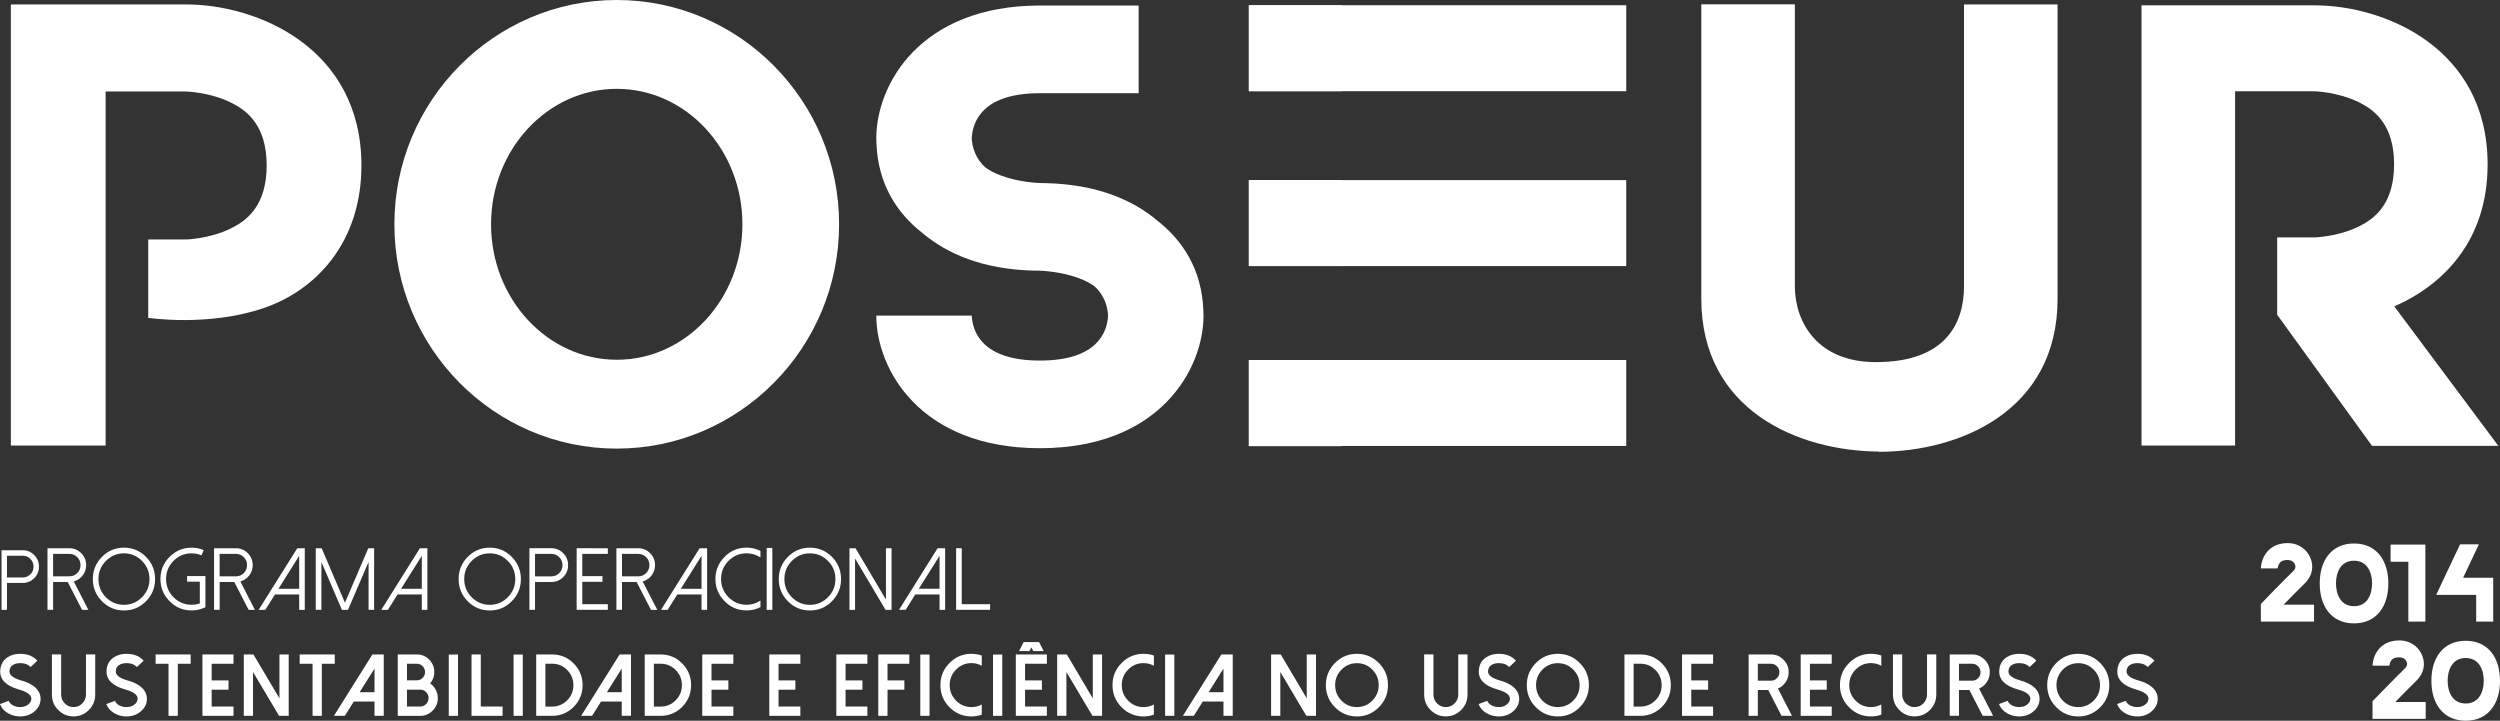
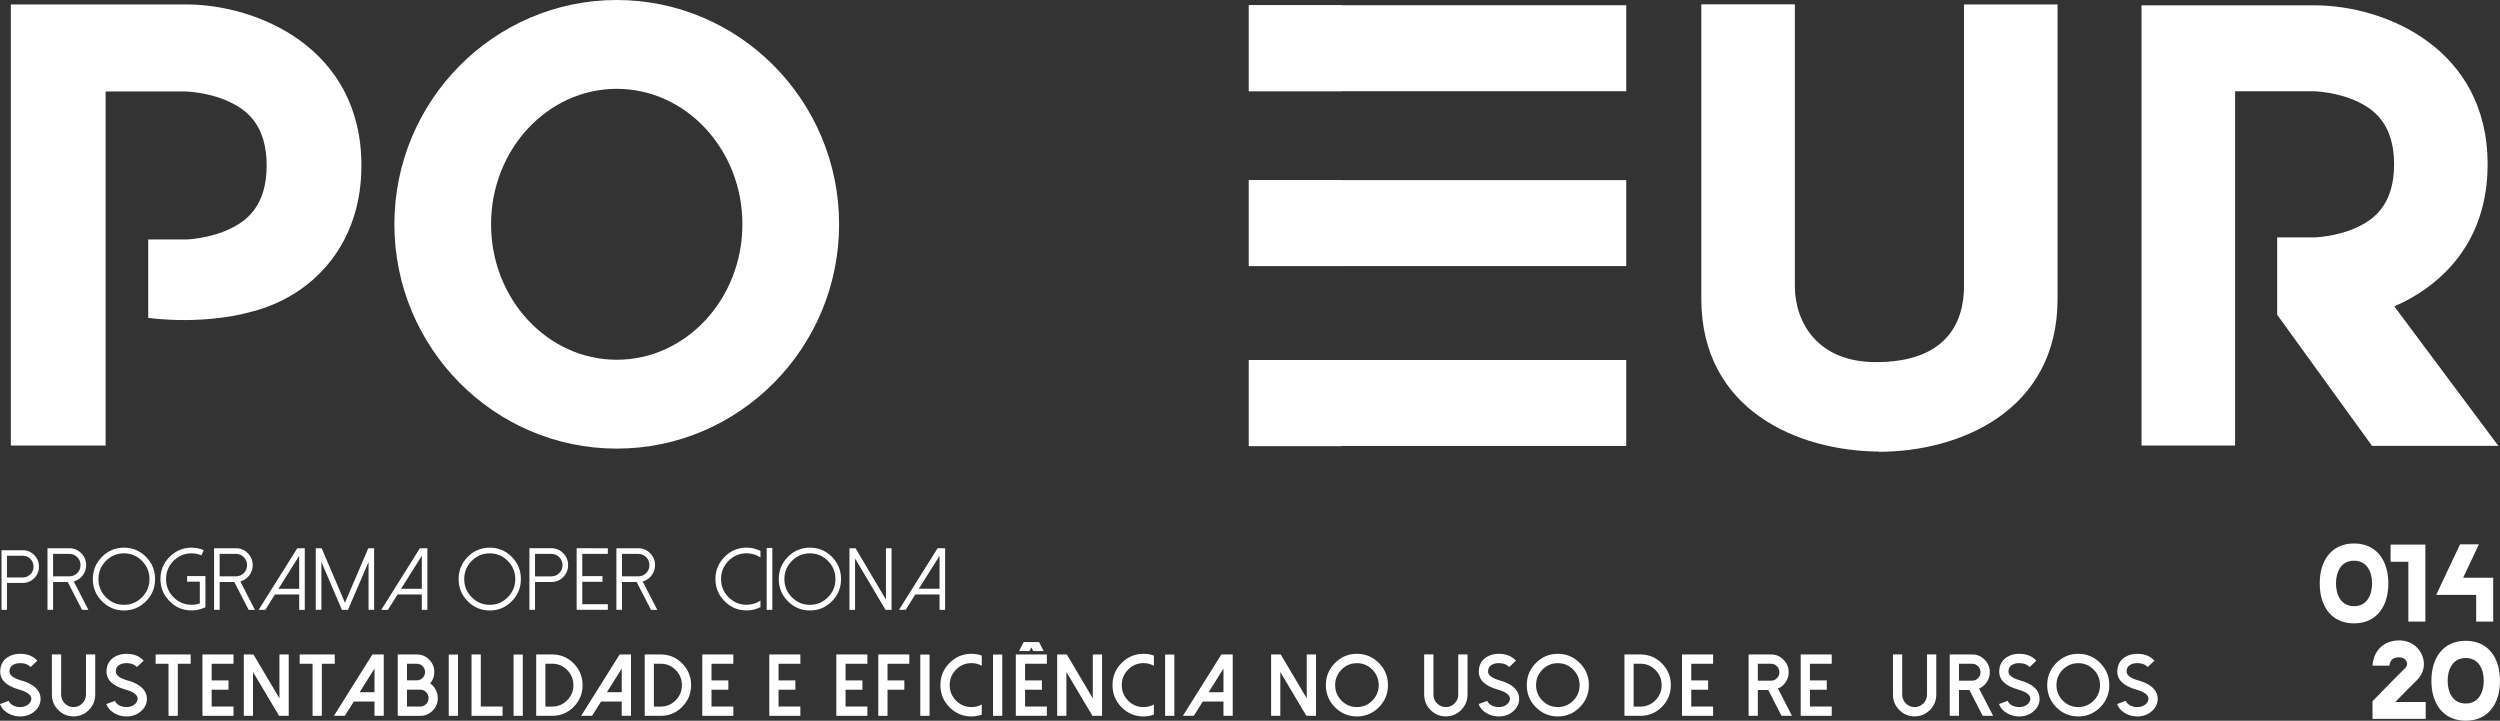
<svg xmlns="http://www.w3.org/2000/svg" width="111" height="32" viewBox="0 0 111 32" fill="none">
  <rect x="0" y="0" width="111" height="32" fill="#333333" stroke="none" />
  <path d="M72.205 0.233H55.449V4.049H72.205V0.233Z" fill="white" />
  <path d="M72.205 7.997H55.449V11.814H72.205V7.997Z" fill="white" />
  <path d="M72.205 15.984H55.449V19.8H72.205V15.984Z" fill="white" />
  <path d="M110.45 7.297C110.45 2.117 105.857 0.237 102.768 0.237H95.084V19.781H99.238V4.053H102.751C102.761 4.053 103.792 4.076 104.736 4.54C105.406 4.871 106.298 5.515 106.298 7.297C106.298 9.079 105.406 9.724 104.736 10.054C103.792 10.519 102.761 10.54 102.768 10.54H101.106V13.975L105.318 19.796H110.926L106.307 13.604C108.513 12.634 110.45 10.663 110.45 7.297Z" fill="white" />
  <path d="M87.202 0.199V12.711C87.202 14.345 86.393 16.091 83.26 16.078C80.719 16.067 79.692 14.337 79.692 12.703V0.191H75.538V13.258C75.538 18.204 79.819 20.022 83.413 20.049V20.06C87.007 20.06 91.356 18.25 91.356 13.267V0.199L87.202 0.199Z" fill="white" />
  <path d="M27.384 19.918C21.94 19.918 17.511 15.45 17.511 9.958C17.511 4.468 21.94 0 27.384 0C32.826 0 37.256 4.468 37.256 9.958C37.256 15.45 32.826 19.918 27.384 19.918ZM27.384 3.944C24.306 3.944 21.803 6.642 21.803 9.958C21.803 13.275 24.307 15.973 27.384 15.973C30.461 15.973 32.963 13.275 32.963 9.958C32.964 6.642 30.461 3.944 27.384 3.944Z" fill="white" />
-   <path d="M53.428 13.755C53.354 11.978 52.528 10.686 51.38 9.792C50.278 8.862 48.684 8.193 46.49 8.133C46.382 8.13 46.275 8.126 46.172 8.126C46.163 8.126 45.258 8.106 44.413 7.783C44.138 7.678 43.921 7.561 43.751 7.434C43.297 7.027 43.166 6.519 43.145 6.133C43.187 5.372 43.647 4.138 46.172 4.138H50.556V0.246H46.172C40.844 0.246 38.908 3.767 38.908 6.133C38.908 6.217 38.91 6.303 38.916 6.391C38.989 8.168 39.816 9.46 40.964 10.353C42.066 11.284 43.66 11.953 45.854 12.014C45.961 12.017 46.068 12.019 46.172 12.019C46.18 12.019 47.088 12.04 47.93 12.362C48.206 12.467 48.423 12.585 48.593 12.711C49.047 13.118 49.178 13.627 49.199 14.014C49.157 14.775 48.697 16.009 46.172 16.009C43.609 16.009 43.174 14.738 43.143 13.98V14.014H38.908C38.908 16.379 40.844 19.9 46.172 19.9C51.501 19.9 53.436 16.379 53.436 14.014C53.436 13.928 53.433 13.843 53.428 13.755Z" fill="white" />
  <path d="M16.047 7.348C16.047 2.102 11.393 0.197 8.264 0.197H0.482V19.781H4.689V4.062H8.247C8.257 4.062 9.301 4.084 10.256 4.555C10.937 4.889 11.84 5.542 11.84 7.347C11.84 9.153 10.936 9.806 10.256 10.14C9.301 10.61 8.257 10.633 8.263 10.633H6.581V14.112C6.581 14.112 9.245 14.521 11.716 13.675C14.037 12.882 16.047 10.757 16.047 7.348Z" fill="white" />
  <path d="M59.579 0.233H55.449V4.049H59.579V0.233Z" fill="white" />
  <path d="M59.579 7.996H55.449V11.812H59.579V7.996Z" fill="white" />
  <path d="M59.579 15.995H55.449V19.81H59.579V15.995Z" fill="white" />
  <path d="M0.309 27.077H0.068V24.431H1.012C1.21 24.431 1.379 24.503 1.52 24.645C1.66 24.786 1.73 24.958 1.73 25.159C1.73 25.358 1.66 25.529 1.52 25.671C1.379 25.812 1.209 25.883 1.012 25.883H0.309V27.077ZM0.309 25.64H1.012C1.144 25.64 1.257 25.593 1.35 25.498C1.443 25.405 1.489 25.291 1.489 25.159C1.489 25.025 1.443 24.911 1.35 24.816C1.257 24.721 1.144 24.674 1.012 24.674H0.309V25.64Z" fill="white" />
  <path d="M3.923 27.077H3.644L3.007 25.841H2.358V27.075H2.109V24.342H3.083C3.288 24.342 3.463 24.416 3.608 24.563C3.753 24.709 3.825 24.885 3.825 25.092C3.825 25.263 3.773 25.417 3.669 25.553C3.566 25.685 3.435 25.772 3.276 25.816L3.923 27.077ZM3.083 25.589C3.219 25.589 3.335 25.541 3.432 25.444C3.528 25.347 3.575 25.229 3.575 25.092C3.575 24.955 3.528 24.837 3.432 24.74C3.335 24.642 3.219 24.593 3.083 24.593H2.357V25.589H3.083Z" fill="white" />
  <path d="M4.528 26.696C4.257 26.424 4.122 26.096 4.122 25.711C4.122 25.326 4.257 24.997 4.528 24.724C4.797 24.453 5.122 24.316 5.504 24.316C5.885 24.316 6.212 24.453 6.482 24.724C6.751 24.997 6.886 25.326 6.886 25.711C6.886 26.096 6.751 26.424 6.482 26.696C6.212 26.969 5.885 27.105 5.504 27.105C5.122 27.105 4.797 26.969 4.528 26.696ZM4.703 24.904C4.482 25.127 4.371 25.396 4.371 25.711C4.371 26.026 4.482 26.295 4.703 26.518C4.925 26.742 5.192 26.854 5.504 26.854C5.816 26.854 6.083 26.742 6.305 26.518C6.526 26.295 6.637 26.026 6.637 25.711C6.637 25.396 6.526 25.127 6.305 24.904C6.083 24.68 5.816 24.568 5.504 24.568C5.192 24.568 4.925 24.68 4.703 24.904Z" fill="white" />
  <path d="M7.53 26.694C7.259 26.422 7.124 26.094 7.124 25.709C7.124 25.326 7.259 24.997 7.53 24.724C7.799 24.453 8.125 24.316 8.506 24.316C8.694 24.316 8.873 24.353 9.044 24.425L8.946 24.657C8.806 24.598 8.66 24.568 8.506 24.568C8.194 24.568 7.927 24.68 7.705 24.901C7.484 25.125 7.373 25.394 7.373 25.709C7.373 26.024 7.484 26.293 7.705 26.517C7.927 26.74 8.194 26.852 8.506 26.852C8.632 26.852 8.754 26.831 8.872 26.791V25.827H8.308V25.576H9.121V26.961L9.046 26.993C8.874 27.066 8.694 27.103 8.506 27.103C8.125 27.103 7.799 26.967 7.53 26.694Z" fill="white" />
  <path d="M11.318 27.077H11.039L10.402 25.841H9.753V27.075H9.504V24.342H10.478C10.683 24.342 10.858 24.416 11.003 24.563C11.148 24.709 11.22 24.885 11.22 25.092C11.22 25.263 11.168 25.417 11.064 25.553C10.961 25.685 10.83 25.772 10.671 25.816L11.318 27.077ZM10.478 25.589C10.614 25.589 10.73 25.541 10.827 25.444C10.923 25.347 10.97 25.229 10.97 25.092C10.97 24.955 10.923 24.837 10.827 24.74C10.73 24.642 10.614 24.593 10.478 24.593H9.752V25.589H10.478Z" fill="white" />
  <path d="M13.532 24.342V27.077H13.284V26.393H12.208L11.779 27.077H11.484L13.199 24.342H13.532ZM12.364 26.142H13.284V24.677L12.364 26.142Z" fill="white" />
  <path d="M16.611 24.342V27.075H16.364V24.95L15.451 27.077H15.18L14.27 24.95V27.075H14.02V24.342H14.281L15.316 26.761L16.353 24.342H16.611Z" fill="white" />
  <path d="M18.976 24.342V27.077H18.728V26.393H17.652L17.223 27.077H16.928L18.643 24.342H18.976ZM17.808 26.142H18.728V24.677L17.808 26.142Z" fill="white" />
  <path d="M20.768 26.696C20.497 26.424 20.362 26.096 20.362 25.711C20.362 25.326 20.497 24.997 20.768 24.724C21.037 24.453 21.363 24.316 21.745 24.316C22.126 24.316 22.452 24.453 22.722 24.724C22.992 24.997 23.127 25.326 23.127 25.711C23.127 26.096 22.992 26.424 22.722 26.696C22.452 26.969 22.126 27.105 21.745 27.105C21.362 27.105 21.037 26.969 20.768 26.696ZM20.944 24.904C20.722 25.127 20.611 25.396 20.611 25.711C20.611 26.026 20.722 26.295 20.944 26.518C21.165 26.742 21.432 26.854 21.745 26.854C22.057 26.854 22.323 26.742 22.545 26.518C22.767 26.295 22.878 26.026 22.878 25.711C22.878 25.396 22.767 25.127 22.545 24.904C22.323 24.68 22.057 24.568 21.745 24.568C21.432 24.568 21.165 24.68 20.944 24.904Z" fill="white" />
  <path d="M23.755 27.076H23.506V24.341H24.482C24.686 24.341 24.861 24.415 25.007 24.562C25.152 24.708 25.224 24.885 25.224 25.093C25.224 25.299 25.152 25.475 25.007 25.623C24.861 25.769 24.686 25.841 24.482 25.841H23.755V27.076ZM23.755 25.591H24.482C24.618 25.591 24.735 25.542 24.832 25.444C24.927 25.348 24.975 25.231 24.975 25.094C24.975 24.955 24.927 24.837 24.832 24.739C24.735 24.642 24.618 24.593 24.482 24.593H23.755V25.591Z" fill="white" />
  <path d="M26.988 24.342V24.593H25.853V25.58H26.75V25.831H25.853V26.825H26.988V27.076H25.603V24.341L26.988 24.342Z" fill="white" />
  <path d="M29.183 27.077H28.903L28.267 25.841H27.617V27.075H27.368V24.342H28.342C28.547 24.342 28.722 24.416 28.867 24.563C29.012 24.709 29.084 24.885 29.084 25.092C29.084 25.263 29.032 25.417 28.928 25.553C28.826 25.685 28.695 25.772 28.535 25.816L29.183 27.077ZM28.342 25.589C28.478 25.589 28.594 25.541 28.691 25.444C28.787 25.347 28.834 25.229 28.834 25.092C28.834 24.955 28.787 24.837 28.691 24.74C28.594 24.642 28.478 24.593 28.342 24.593H27.617V25.589H28.342Z" fill="white" />
-   <path d="M31.396 24.342V27.077H31.148V26.393H30.072L29.643 27.077H29.348L31.063 24.342H31.396ZM30.229 26.142H31.148V24.677L30.229 26.142Z" fill="white" />
  <path d="M33.148 26.852C33.371 26.852 33.576 26.79 33.764 26.667V26.956C33.57 27.054 33.365 27.103 33.148 27.103C32.767 27.103 32.441 26.966 32.172 26.693C31.901 26.422 31.765 26.093 31.765 25.709C31.765 25.324 31.901 24.996 32.172 24.724C32.441 24.451 32.767 24.314 33.148 24.314C33.364 24.314 33.57 24.363 33.764 24.461V24.75C33.577 24.628 33.371 24.566 33.148 24.566C32.836 24.566 32.569 24.677 32.347 24.901C32.126 25.124 32.015 25.393 32.015 25.708C32.015 26.023 32.126 26.293 32.347 26.516C32.569 26.74 32.836 26.852 33.148 26.852Z" fill="white" />
  <path d="M34.041 24.329H34.292V27.077H34.041V24.329Z" fill="white" />
  <path d="M34.983 26.696C34.713 26.424 34.577 26.096 34.577 25.711C34.577 25.326 34.713 24.997 34.983 24.724C35.253 24.453 35.579 24.316 35.96 24.316C36.341 24.316 36.667 24.453 36.938 24.724C37.208 24.997 37.342 25.326 37.342 25.711C37.342 26.096 37.208 26.424 36.938 26.696C36.667 26.969 36.341 27.105 35.96 27.105C35.578 27.105 35.253 26.969 34.983 26.696ZM35.159 24.904C34.938 25.127 34.827 25.396 34.827 25.711C34.827 26.026 34.938 26.295 35.159 26.518C35.38 26.742 35.647 26.854 35.96 26.854C36.272 26.854 36.539 26.742 36.76 26.518C36.982 26.295 37.093 26.026 37.093 25.711C37.093 25.396 36.982 25.127 36.76 24.904C36.539 24.68 36.272 24.568 35.96 24.568C35.647 24.568 35.38 24.68 35.159 24.904Z" fill="white" />
  <path d="M39.585 24.342V27.077H39.318L37.965 24.797V27.077H37.716V24.342H37.986L39.336 26.622V24.342H39.585Z" fill="white" />
  <path d="M41.963 24.342V27.077H41.716V26.393H40.639L40.211 27.076H39.915L41.63 24.341L41.963 24.342ZM40.796 26.141H41.716V24.677L40.796 26.141Z" fill="white" />
-   <path d="M42.701 24.342V26.825H43.961V27.076H42.452V24.341L42.701 24.342Z" fill="white" />
  <path d="M0.844 31.808C0.665 31.8 0.5 31.752 0.35 31.663C0.178 31.563 0.061 31.429 0 31.26L0.385 31.117C0.417 31.201 0.482 31.269 0.58 31.321C0.667 31.365 0.761 31.39 0.863 31.395C1.02 31.401 1.151 31.362 1.254 31.278C1.341 31.207 1.387 31.126 1.392 31.035C1.4 30.861 1.219 30.721 0.85 30.617C0.272 30.454 -0.008 30.176 0.01 29.785C0.021 29.511 0.137 29.306 0.358 29.17C0.527 29.066 0.73 29.019 0.967 29.031C1.254 29.044 1.484 29.145 1.658 29.334L1.358 29.616C1.26 29.509 1.123 29.452 0.948 29.445C0.825 29.439 0.72 29.455 0.633 29.492C0.497 29.551 0.426 29.655 0.42 29.805C0.412 29.976 0.592 30.114 0.961 30.218C1.294 30.312 1.529 30.451 1.668 30.633C1.763 30.76 1.808 30.9 1.802 31.054C1.792 31.27 1.695 31.453 1.511 31.603C1.34 31.741 1.135 31.81 0.895 31.81C0.877 31.81 0.861 31.81 0.844 31.808Z" fill="white" />
  <path d="M2.585 31.524C2.398 31.335 2.304 31.107 2.304 30.838V29.056H2.715V30.838C2.715 30.992 2.769 31.123 2.876 31.231C2.984 31.34 3.114 31.395 3.265 31.395C3.417 31.395 3.547 31.34 3.654 31.231C3.762 31.123 3.817 30.992 3.817 30.838V29.056H4.228V30.838C4.228 31.106 4.134 31.335 3.945 31.524C3.758 31.713 3.531 31.808 3.265 31.808C3.001 31.808 2.774 31.713 2.585 31.524Z" fill="white" />
  <path d="M5.565 31.808C5.386 31.8 5.221 31.752 5.07 31.663C4.899 31.563 4.782 31.429 4.721 31.26L5.106 31.117C5.138 31.201 5.202 31.269 5.301 31.321C5.388 31.365 5.482 31.39 5.584 31.395C5.741 31.401 5.872 31.362 5.975 31.278C6.062 31.207 6.108 31.126 6.112 31.035C6.12 30.861 5.94 30.721 5.571 30.617C4.993 30.454 4.713 30.176 4.73 29.785C4.741 29.511 4.858 29.306 5.079 29.17C5.248 29.066 5.451 29.019 5.688 29.031C5.975 29.044 6.205 29.145 6.379 29.334L6.079 29.616C5.98 29.509 5.844 29.452 5.669 29.445C5.545 29.439 5.44 29.455 5.354 29.492C5.218 29.551 5.147 29.655 5.14 29.805C5.132 29.976 5.313 30.114 5.682 30.218C6.015 30.312 6.25 30.451 6.389 30.633C6.484 30.76 6.529 30.9 6.523 31.054C6.513 31.27 6.416 31.453 6.232 31.603C6.061 31.741 5.855 31.81 5.616 31.81C5.598 31.81 5.581 31.81 5.565 31.808Z" fill="white" />
  <path d="M8.466 29.058V29.471H7.894V31.783H7.482V29.471H6.91V29.058H8.466Z" fill="white" />
  <path d="M10.367 29.058V29.471H9.398V30.21H10.146V30.623H9.398V31.37H10.367V31.783H8.989V29.058L10.367 29.058Z" fill="white" />
  <path d="M12.819 29.058V31.783H12.39L11.234 29.835V31.783H10.824V29.058H11.253L12.407 31.006V29.058H12.819Z" fill="white" />
  <path d="M14.862 29.058V29.471H14.289V31.783H13.878V29.471H13.306V29.058H14.862Z" fill="white" />
  <path d="M17.039 29.058V31.783H16.628V31.147H15.71L15.311 31.783H14.826L16.535 29.058H17.039ZM15.968 30.734H16.628V29.684L15.968 30.734Z" fill="white" />
  <path d="M17.66 31.783V29.058H18.508C18.723 29.058 18.905 29.134 19.056 29.286C19.207 29.44 19.283 29.624 19.283 29.839C19.283 30.031 19.222 30.199 19.099 30.344C19.203 30.416 19.286 30.509 19.345 30.622C19.408 30.738 19.439 30.861 19.439 30.993C19.439 31.211 19.363 31.398 19.209 31.551C19.057 31.706 18.873 31.784 18.657 31.784L17.66 31.783ZM18.07 30.206H18.508C18.609 30.206 18.695 30.17 18.765 30.097C18.837 30.026 18.873 29.94 18.873 29.839C18.873 29.737 18.837 29.651 18.765 29.579C18.695 29.507 18.609 29.471 18.508 29.471H18.07V30.206ZM18.07 31.37H18.657C18.759 31.37 18.847 31.333 18.92 31.259C18.992 31.186 19.028 31.097 19.028 30.993C19.028 30.89 18.992 30.803 18.92 30.73C18.847 30.657 18.759 30.62 18.657 30.62H18.07V31.37Z" fill="white" />
  <path d="M20.335 31.783H19.925V29.062H20.335V31.783Z" fill="white" />
  <path d="M21.347 29.058V31.37H22.315V31.783H20.936V29.058H21.347Z" fill="white" />
  <path d="M23.212 31.783H22.803V29.062H23.212V31.783Z" fill="white" />
  <path d="M23.807 31.783V29.058H24.517C24.89 29.058 25.209 29.191 25.473 29.458C25.736 29.724 25.867 30.046 25.867 30.421C25.867 30.796 25.736 31.116 25.473 31.383C25.209 31.65 24.89 31.783 24.517 31.783L23.807 31.783ZM24.215 31.372H24.517C24.776 31.372 24.999 31.279 25.183 31.092C25.367 30.906 25.459 30.683 25.459 30.421C25.459 30.158 25.367 29.934 25.183 29.749C24.999 29.563 24.776 29.469 24.517 29.469H24.215V31.372Z" fill="white" />
  <path d="M28.017 29.058V31.783H27.605V31.147H26.687L26.288 31.783H25.803L27.512 29.058H28.017ZM26.946 30.734H27.605V29.684L26.946 30.734Z" fill="white" />
  <path d="M28.625 31.783V29.058H29.335C29.708 29.058 30.026 29.191 30.29 29.458C30.553 29.724 30.685 30.046 30.685 30.421C30.685 30.796 30.553 31.116 30.29 31.383C30.026 31.65 29.707 31.783 29.335 31.783L28.625 31.783ZM29.032 31.372H29.334C29.594 31.372 29.816 31.279 30.001 31.092C30.184 30.906 30.277 30.683 30.277 30.421C30.277 30.158 30.184 29.934 30.001 29.749C29.816 29.563 29.593 29.469 29.334 29.469H29.032V31.372Z" fill="white" />
  <path d="M32.56 29.058V29.471H31.591V30.21H32.339V30.623H31.591V31.37H32.56V31.783H31.181V29.058L32.56 29.058Z" fill="white" />
  <path d="M35.536 29.058V29.471H34.567V30.21H35.315V30.623H34.567V31.37H35.536V31.783H34.157V29.058L35.536 29.058Z" fill="white" />
  <path d="M38.512 29.058V29.471H37.543V30.21H38.291V30.623H37.543V31.37H38.512V31.783H37.133V29.058L38.512 29.058Z" fill="white" />
  <path d="M40.374 29.058V29.471H39.406V30.21H40.153V30.623H39.406V31.783H38.996V29.058L40.374 29.058Z" fill="white" />
  <path d="M41.271 31.783H40.861V29.062H41.271V31.783Z" fill="white" />
  <path d="M43.133 31.395C43.297 31.395 43.45 31.356 43.591 31.279V31.73C43.443 31.783 43.29 31.81 43.133 31.81C42.753 31.81 42.428 31.674 42.158 31.402C41.889 31.131 41.754 30.803 41.754 30.419C41.754 30.036 41.889 29.708 42.158 29.437C42.428 29.165 42.753 29.029 43.133 29.029C43.29 29.029 43.443 29.055 43.591 29.107V29.56C43.45 29.482 43.296 29.442 43.133 29.442C42.866 29.442 42.638 29.538 42.449 29.73C42.261 29.92 42.166 30.15 42.166 30.419C42.166 30.688 42.261 30.918 42.449 31.108C42.638 31.299 42.866 31.395 43.133 31.395Z" fill="white" />
  <path d="M44.5 31.783H44.09V29.062H44.5V31.783Z" fill="white" />
  <path d="M46.481 29.058V29.471H45.513V30.21H46.26V30.623H45.513V31.37H46.481V31.783H45.102V29.058L46.481 29.058ZM46.132 28.507L46.338 28.907H45.875L45.792 28.743L45.709 28.907H45.246L45.45 28.507H46.132Z" fill="white" />
  <path d="M48.932 29.058V31.783H48.504L47.348 29.835V31.783H46.938V29.058H47.367L48.52 31.006V29.058H48.932Z" fill="white" />
  <path d="M50.773 31.395C50.937 31.395 51.09 31.356 51.232 31.279V31.73C51.084 31.783 50.931 31.81 50.773 31.81C50.393 31.81 50.068 31.674 49.799 31.402C49.529 31.131 49.395 30.803 49.395 30.419C49.395 30.036 49.529 29.708 49.799 29.437C50.068 29.165 50.393 29.029 50.773 29.029C50.931 29.029 51.084 29.055 51.232 29.107V29.56C51.09 29.482 50.937 29.442 50.773 29.442C50.506 29.442 50.279 29.538 50.09 29.73C49.901 29.92 49.806 30.15 49.806 30.419C49.806 30.688 49.901 30.918 50.09 31.108C50.279 31.299 50.506 31.395 50.773 31.395Z" fill="white" />
  <path d="M52.141 31.783H51.731V29.062H52.141V31.783Z" fill="white" />
  <path d="M54.733 29.058V31.783H54.322V31.147H53.404L53.005 31.783H52.52L54.229 29.058H54.733ZM53.663 30.734H54.322V29.684L53.663 30.734Z" fill="white" />
  <path d="M58.431 29.058V31.783H58.002L56.846 29.835V31.783H56.437V29.058H56.865L58.019 31.006V29.058H58.431Z" fill="white" />
  <path d="M59.273 31.402C59.004 31.131 58.868 30.803 58.868 30.419C58.868 30.036 59.004 29.708 59.273 29.437C59.542 29.165 59.867 29.029 60.247 29.029C60.627 29.029 60.952 29.165 61.222 29.437C61.491 29.708 61.626 30.036 61.626 30.419C61.626 30.803 61.491 31.131 61.222 31.402C60.952 31.674 60.627 31.81 60.247 31.81C59.867 31.81 59.542 31.674 59.273 31.402ZM59.564 29.73C59.375 29.92 59.281 30.151 59.281 30.419C59.281 30.688 59.375 30.919 59.564 31.109C59.752 31.299 59.981 31.394 60.247 31.394C60.514 31.394 60.742 31.299 60.931 31.109C61.119 30.919 61.214 30.688 61.214 30.419C61.214 30.151 61.119 29.92 60.931 29.73C60.742 29.54 60.514 29.445 60.247 29.445C59.981 29.445 59.752 29.54 59.564 29.73Z" fill="white" />
  <path d="M63.514 31.524C63.327 31.335 63.233 31.107 63.233 30.838V29.056H63.645V30.838C63.645 30.992 63.698 31.123 63.805 31.231C63.913 31.34 64.043 31.395 64.194 31.395C64.346 31.395 64.476 31.34 64.584 31.231C64.692 31.123 64.746 30.992 64.746 30.838V29.056H65.158V30.838C65.158 31.106 65.063 31.335 64.874 31.524C64.687 31.713 64.46 31.808 64.194 31.808C63.93 31.808 63.703 31.713 63.514 31.524Z" fill="white" />
  <path d="M66.494 31.808C66.315 31.8 66.15 31.752 65.999 31.663C65.828 31.563 65.711 31.429 65.65 31.26L66.035 31.117C66.067 31.201 66.132 31.269 66.23 31.321C66.317 31.365 66.411 31.39 66.513 31.395C66.67 31.401 66.801 31.362 66.904 31.278C66.991 31.207 67.037 31.126 67.042 31.035C67.049 30.861 66.868 30.721 66.5 30.617C65.922 30.454 65.642 30.176 65.659 29.785C65.671 29.511 65.787 29.306 66.008 29.17C66.177 29.066 66.38 29.019 66.617 29.031C66.903 29.044 67.134 29.145 67.308 29.334L67.008 29.616C66.91 29.509 66.773 29.452 66.598 29.445C66.475 29.439 66.369 29.455 66.283 29.492C66.147 29.551 66.076 29.655 66.069 29.805C66.062 29.976 66.242 30.114 66.611 30.218C66.943 30.312 67.179 30.451 67.318 30.633C67.413 30.76 67.458 30.9 67.452 31.054C67.442 31.27 67.345 31.453 67.161 31.603C66.99 31.741 66.785 31.81 66.545 31.81C66.527 31.81 66.51 31.81 66.494 31.808Z" fill="white" />
  <path d="M68.194 31.402C67.924 31.131 67.789 30.803 67.789 30.419C67.789 30.036 67.924 29.708 68.194 29.437C68.463 29.165 68.788 29.029 69.168 29.029C69.548 29.029 69.873 29.165 70.142 29.437C70.412 29.708 70.547 30.036 70.547 30.419C70.547 30.803 70.412 31.131 70.142 31.402C69.873 31.674 69.548 31.81 69.168 31.81C68.788 31.81 68.463 31.674 68.194 31.402ZM68.485 29.73C68.296 29.92 68.201 30.151 68.201 30.419C68.201 30.688 68.296 30.919 68.485 31.109C68.673 31.299 68.901 31.394 69.168 31.394C69.435 31.394 69.663 31.299 69.852 31.109C70.04 30.919 70.135 30.688 70.135 30.419C70.135 30.151 70.04 29.92 69.852 29.73C69.663 29.54 69.435 29.445 69.168 29.445C68.901 29.445 68.673 29.54 68.485 29.73Z" fill="white" />
  <path d="M72.125 31.783V29.058H72.835C73.208 29.058 73.526 29.191 73.79 29.458C74.054 29.724 74.185 30.046 74.185 30.421C74.185 30.796 74.054 31.116 73.79 31.383C73.526 31.65 73.208 31.783 72.835 31.783L72.125 31.783ZM72.533 31.372H72.835C73.094 31.372 73.317 31.279 73.502 31.092C73.686 30.906 73.777 30.683 73.777 30.421C73.777 30.158 73.686 29.934 73.502 29.749C73.317 29.563 73.094 29.469 72.835 29.469H72.533V31.372Z" fill="white" />
  <path d="M76.061 29.058V29.471H75.092V30.21H75.84V30.623H75.092V31.37H76.061V31.783H74.682V29.058L76.061 29.058Z" fill="white" />
  <path d="M79.564 31.783H79.101L78.51 30.635H78.048V31.783H77.638V29.058H78.635C78.85 29.058 79.034 29.135 79.186 29.29C79.34 29.444 79.417 29.63 79.417 29.848C79.417 30.008 79.373 30.154 79.283 30.287C79.196 30.416 79.082 30.511 78.941 30.572L79.564 31.783ZM78.635 30.222C78.737 30.222 78.824 30.185 78.897 30.111C78.969 30.038 79.005 29.951 79.005 29.848C79.005 29.744 78.969 29.655 78.897 29.582C78.825 29.509 78.737 29.471 78.635 29.471H78.048V30.222L78.635 30.222Z" fill="white" />
  <path d="M81.329 29.058V29.471H80.361V30.21H81.108V30.623H80.361V31.37H81.329V31.783H79.95V29.058L81.329 29.058Z" fill="white" />
-   <path d="M83.072 31.395C83.236 31.395 83.389 31.356 83.531 31.279V31.73C83.382 31.783 83.229 31.81 83.072 31.81C82.692 31.81 82.367 31.674 82.098 31.402C81.829 31.131 81.693 30.803 81.693 30.419C81.693 30.036 81.829 29.708 82.098 29.437C82.367 29.165 82.692 29.029 83.072 29.029C83.229 29.029 83.383 29.055 83.531 29.107V29.56C83.389 29.482 83.236 29.442 83.072 29.442C82.806 29.442 82.577 29.538 82.388 29.73C82.2 29.92 82.106 30.15 82.106 30.419C82.106 30.688 82.2 30.918 82.388 31.108C82.577 31.299 82.806 31.395 83.072 31.395Z" fill="white" />
  <path d="M84.328 31.524C84.141 31.335 84.047 31.107 84.047 30.838V29.056H84.458V30.838C84.458 30.992 84.512 31.123 84.619 31.231C84.727 31.34 84.857 31.395 85.008 31.395C85.16 31.395 85.29 31.34 85.397 31.231C85.506 31.123 85.56 30.992 85.56 30.838V29.056H85.971V30.838C85.971 31.106 85.877 31.335 85.688 31.524C85.501 31.713 85.274 31.808 85.008 31.808C84.744 31.808 84.517 31.713 84.328 31.524Z" fill="white" />
  <path d="M88.494 31.783H88.031L87.44 30.635H86.978V31.783H86.568V29.058H87.565C87.781 29.058 87.964 29.135 88.117 29.29C88.27 29.444 88.347 29.63 88.347 29.848C88.347 30.008 88.303 30.154 88.213 30.287C88.126 30.416 88.013 30.511 87.871 30.572L88.494 31.783ZM87.565 30.222C87.667 30.222 87.754 30.185 87.827 30.111C87.9 30.038 87.935 29.951 87.935 29.848C87.935 29.744 87.899 29.655 87.827 29.582C87.755 29.509 87.667 29.471 87.565 29.471H86.978V30.222L87.565 30.222Z" fill="white" />
  <path d="M89.6 31.808C89.422 31.8 89.257 31.752 89.106 31.663C88.935 31.563 88.818 31.429 88.756 31.26L89.142 31.117C89.173 31.201 89.238 31.269 89.337 31.321C89.423 31.365 89.518 31.39 89.619 31.395C89.777 31.401 89.907 31.362 90.01 31.278C90.098 31.207 90.143 31.126 90.148 31.035C90.156 30.861 89.975 30.721 89.607 30.617C89.028 30.454 88.748 30.176 88.766 29.785C88.777 29.511 88.894 29.306 89.115 29.17C89.284 29.066 89.486 29.019 89.723 29.031C90.01 29.044 90.24 29.145 90.415 29.334L90.115 29.616C90.016 29.509 89.88 29.452 89.704 29.445C89.581 29.439 89.476 29.455 89.389 29.492C89.253 29.551 89.182 29.655 89.176 29.805C89.168 29.976 89.349 30.114 89.718 30.218C90.05 30.312 90.286 30.451 90.424 30.633C90.52 30.76 90.564 30.9 90.558 31.054C90.549 31.27 90.451 31.453 90.267 31.603C90.096 31.741 89.891 31.81 89.651 31.81C89.634 31.81 89.617 31.81 89.6 31.808Z" fill="white" />
  <path d="M91.3 31.402C91.031 31.131 90.896 30.803 90.896 30.419C90.896 30.036 91.031 29.708 91.3 29.437C91.57 29.165 91.894 29.029 92.275 29.029C92.655 29.029 92.98 29.165 93.249 29.437C93.519 29.708 93.653 30.036 93.653 30.419C93.653 30.803 93.519 31.131 93.249 31.402C92.98 31.674 92.655 31.81 92.275 31.81C91.894 31.81 91.57 31.674 91.3 31.402ZM91.591 29.73C91.402 29.92 91.307 30.151 91.307 30.419C91.307 30.688 91.402 30.919 91.591 31.109C91.779 31.299 92.007 31.394 92.275 31.394C92.541 31.394 92.769 31.299 92.958 31.109C93.147 30.919 93.241 30.688 93.241 30.419C93.241 30.151 93.147 29.92 92.958 29.73C92.769 29.54 92.541 29.445 92.275 29.445C92.007 29.445 91.78 29.54 91.591 29.73Z" fill="white" />
  <path d="M94.845 31.808C94.666 31.8 94.5 31.752 94.349 31.663C94.178 31.563 94.062 31.429 94.001 31.26L94.385 31.117C94.417 31.201 94.482 31.269 94.58 31.321C94.667 31.365 94.762 31.39 94.864 31.395C95.021 31.401 95.151 31.362 95.255 31.278C95.341 31.207 95.388 31.126 95.392 31.035C95.4 30.861 95.219 30.721 94.85 30.617C94.272 30.454 93.993 30.176 94.009 29.785C94.021 29.511 94.137 29.306 94.359 29.17C94.528 29.066 94.731 29.019 94.967 29.031C95.254 29.044 95.485 29.145 95.658 29.334L95.358 29.616C95.26 29.509 95.123 29.452 94.948 29.445C94.825 29.439 94.72 29.455 94.633 29.492C94.497 29.551 94.426 29.655 94.42 29.805C94.412 29.976 94.593 30.114 94.962 30.218C95.294 30.312 95.529 30.451 95.668 30.633C95.764 30.76 95.808 30.9 95.802 31.054C95.792 31.27 95.695 31.453 95.511 31.603C95.34 31.741 95.135 31.81 94.895 31.81C94.878 31.81 94.861 31.81 94.845 31.808Z" fill="white" />
  <path d="M105.67 27.155C105.913 26.843 106.042 26.411 106.042 25.904C106.042 25.398 105.913 24.966 105.67 24.654C105.404 24.311 105.005 24.13 104.519 24.13C104.032 24.13 103.634 24.311 103.367 24.654C103.124 24.966 102.996 25.398 102.996 25.904C102.996 26.411 103.124 26.843 103.367 27.155C103.634 27.497 104.032 27.678 104.519 27.678C105.005 27.678 105.403 27.497 105.67 27.155ZM104.519 26.915C103.928 26.915 103.718 26.393 103.718 25.905C103.718 25.416 103.928 24.895 104.519 24.895C105.11 24.895 105.32 25.417 105.32 25.905C105.32 26.393 105.11 26.915 104.519 26.915Z" fill="white" />
-   <path d="M102.274 25.959C102.381 25.858 102.663 25.592 102.663 25.172C102.663 24.651 102.253 24.113 101.568 24.113C101.095 24.113 100.726 24.32 100.527 24.697C100.403 24.932 100.384 25.158 100.382 25.237H101.128C101.132 25.2 101.145 25.124 101.184 25.051C101.23 24.964 101.315 24.864 101.568 24.864C101.825 24.864 101.918 25.049 101.918 25.173C101.918 25.26 101.842 25.339 101.765 25.412C101.491 25.67 100.528 26.663 100.488 26.705L100.382 26.814V27.599H102.743V26.848H101.392C101.702 26.53 102.117 26.107 102.274 25.959Z" fill="white" />
  <path d="M110.628 28.975C110.362 28.633 109.964 28.451 109.477 28.451C108.99 28.451 108.592 28.633 108.326 28.975C108.082 29.287 107.954 29.72 107.954 30.225C107.954 30.732 108.082 31.164 108.326 31.476C108.592 31.819 108.99 32 109.477 32C109.964 32 110.362 31.819 110.628 31.476C110.872 31.164 111 30.732 111 30.225C111 29.72 110.872 29.287 110.628 28.975ZM109.477 31.236C108.886 31.236 108.676 30.714 108.676 30.225C108.676 29.738 108.886 29.216 109.477 29.216C110.068 29.216 110.279 29.738 110.279 30.225C110.279 30.714 110.068 31.236 109.477 31.236Z" fill="white" />
  <path d="M107.232 30.279C107.338 30.178 107.621 29.912 107.621 29.493C107.621 28.972 107.211 28.434 106.526 28.434C106.054 28.434 105.684 28.64 105.485 29.017C105.361 29.252 105.343 29.478 105.34 29.557H106.087C106.091 29.521 106.103 29.444 106.143 29.371C106.188 29.284 106.273 29.185 106.526 29.185C106.783 29.185 106.876 29.369 106.876 29.493C106.876 29.579 106.8 29.659 106.723 29.732C106.449 29.991 105.487 30.983 105.446 31.025L105.34 31.134V31.919H107.701V31.168H106.351C106.66 30.85 107.075 30.427 107.232 30.279Z" fill="white" />
  <path d="M106.931 27.599H107.686V24.18H106.142V24.942H106.931V27.599Z" fill="white" />
  <path d="M109.942 27.599H110.698V25.65H109.364L110.063 24.169H109.226L108.167 26.412H109.942V27.599Z" fill="white" />
</svg>